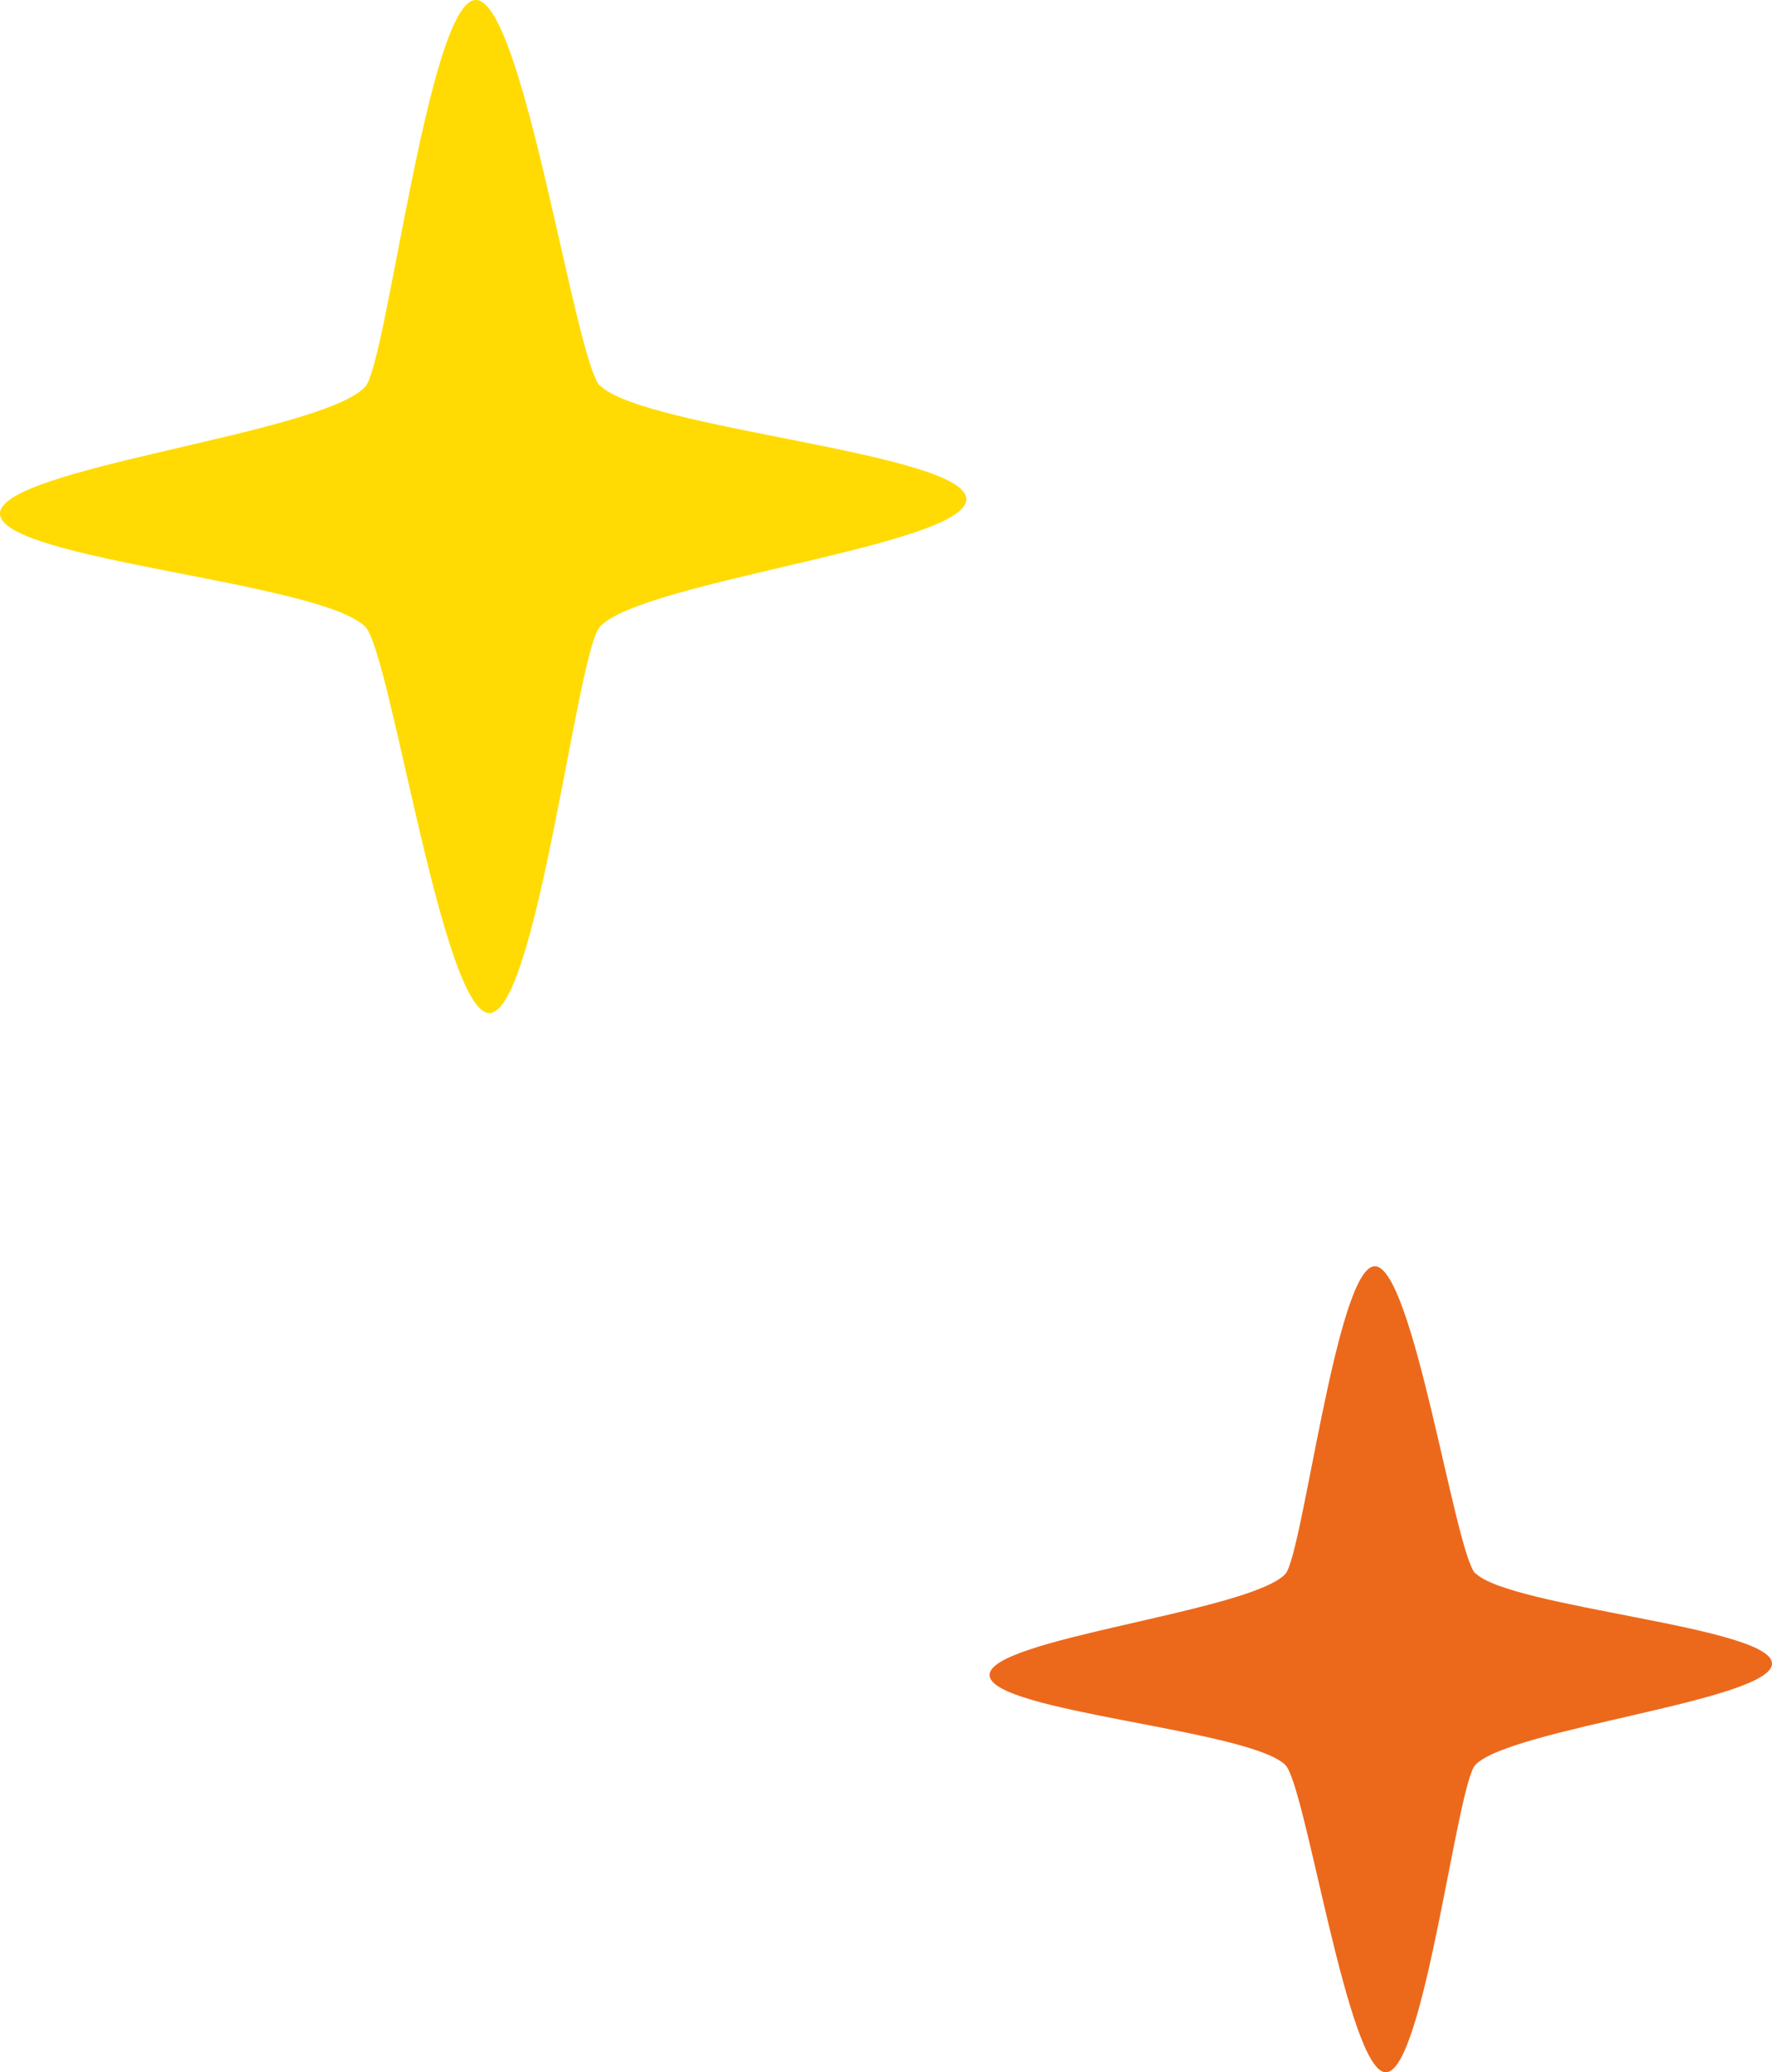
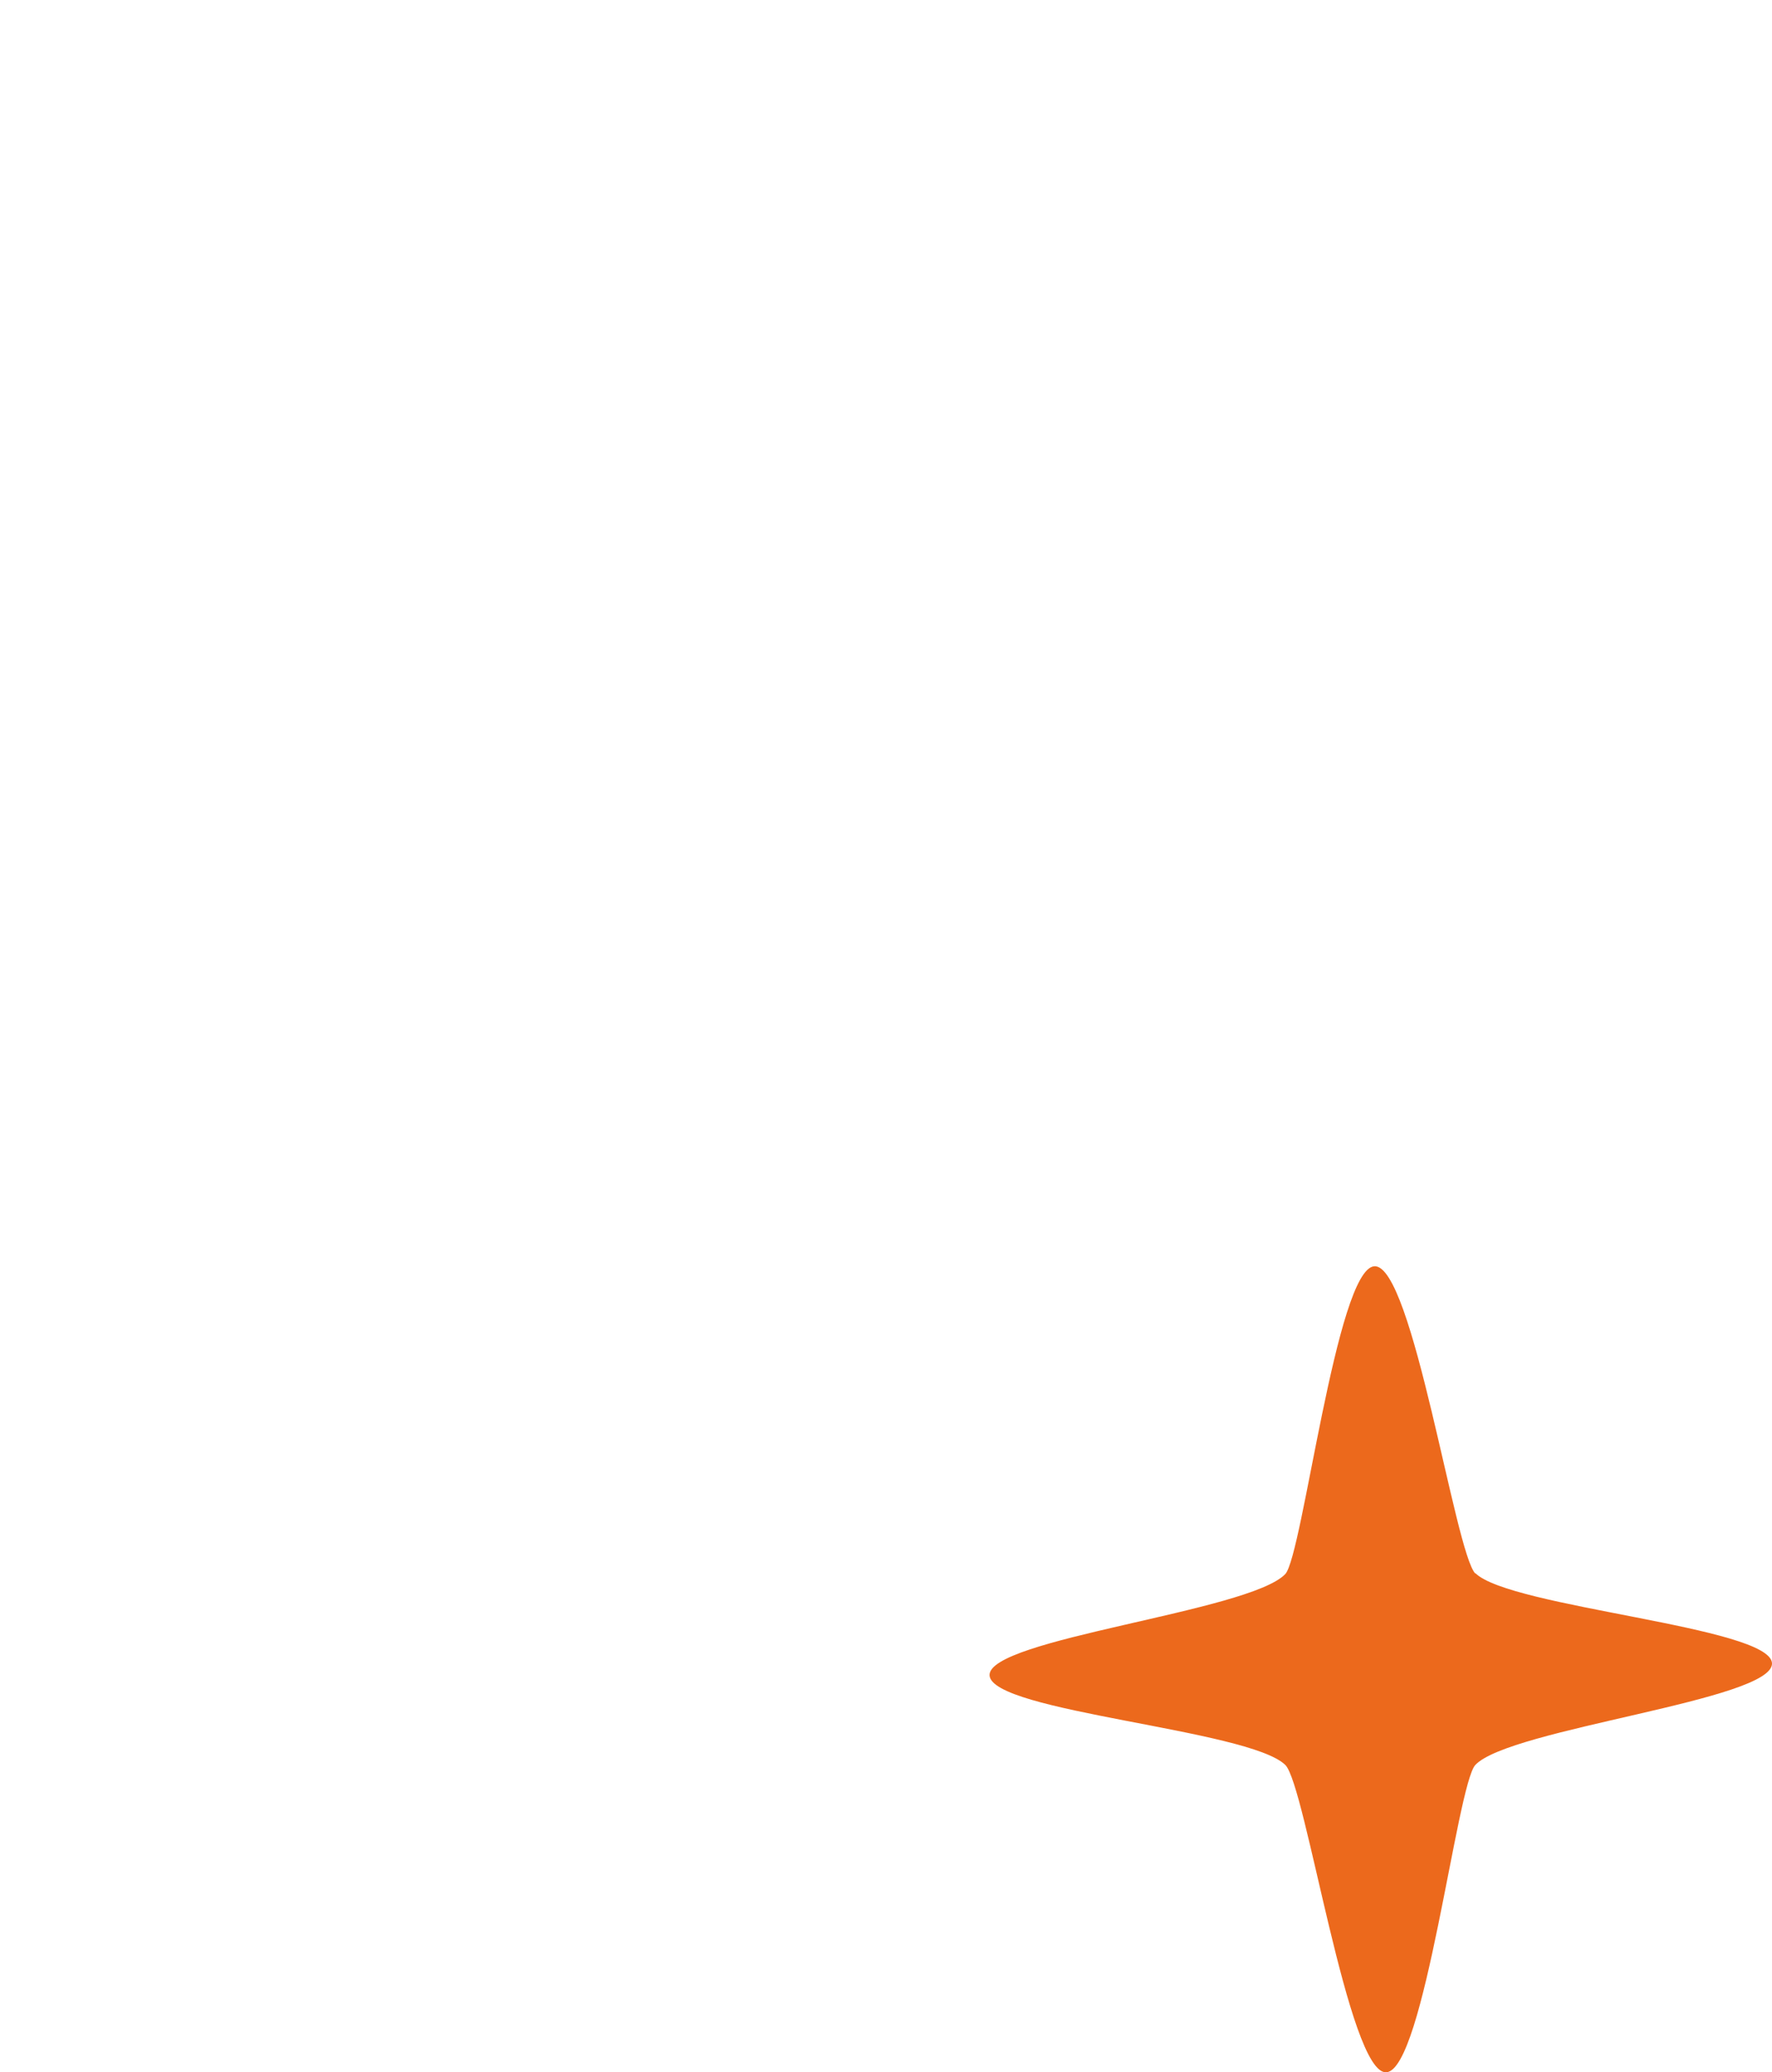
<svg xmlns="http://www.w3.org/2000/svg" id="Calque_1" data-name="Calque 1" viewBox="0 0 77 90">
  <defs>
    <style>      .cls-1 {        fill: #ec691c;      }      .cls-2 {        fill: #ffdb03;      }    </style>
  </defs>
  <path class="cls-1" d="M64.11,68.35c-.89-.91-2.72-13.46-4.39-13.35-1.65.11-3.11,12.55-3.87,13.37-1.57,1.64-12.93,2.81-12.85,4.4.09,1.59,11.26,2.34,12.85,3.89.89.86,2.74,13.46,4.39,13.35,1.65-.09,3.07-12.51,3.87-13.35,1.5-1.59,12.98-2.81,12.89-4.42-.09-1.59-11.37-2.41-12.89-3.91v.02Z" />
-   <path class="cls-2" d="M26.08,16.78C24.97,15.64,22.72-.14,20.65,0c-2.04.14-3.84,15.78-4.78,16.8C13.94,18.86-.11,20.33,0,22.33c.11,2,13.91,2.94,15.87,4.89,1.1,1.08,3.38,16.92,5.42,16.78,2.04-.11,3.79-15.72,4.78-16.78,1.85-2,16.03-3.53,15.92-5.56-.11-2-14.04-3.03-15.92-4.92v.03Z" />
</svg>